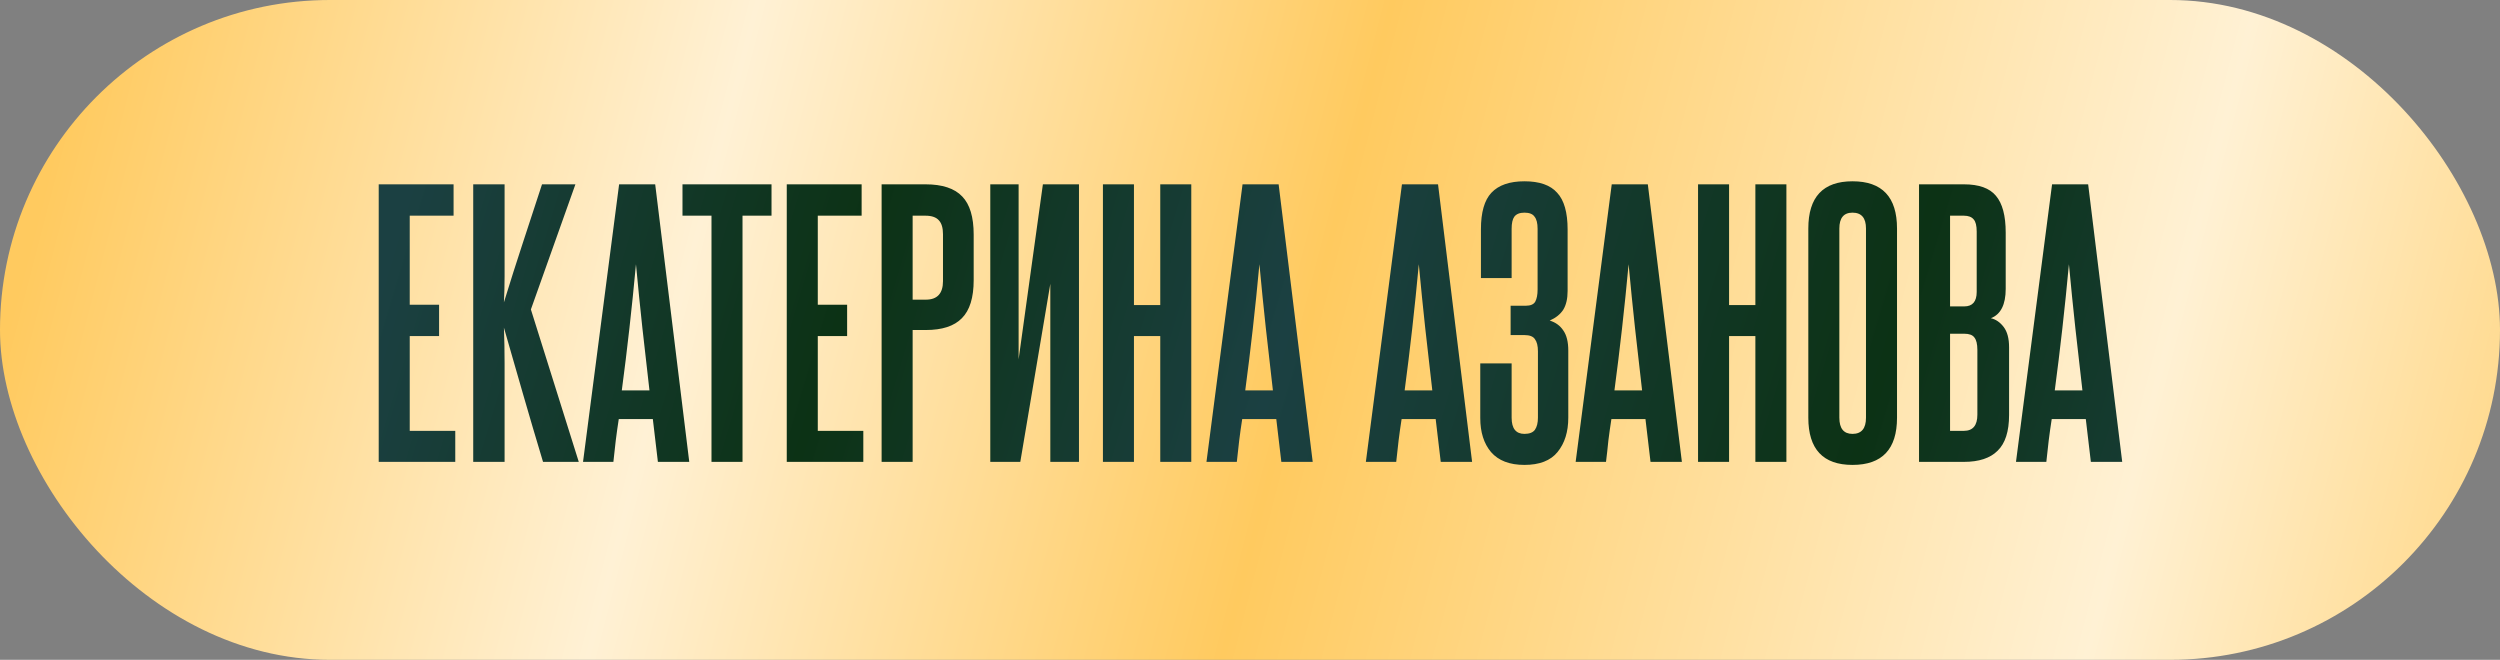
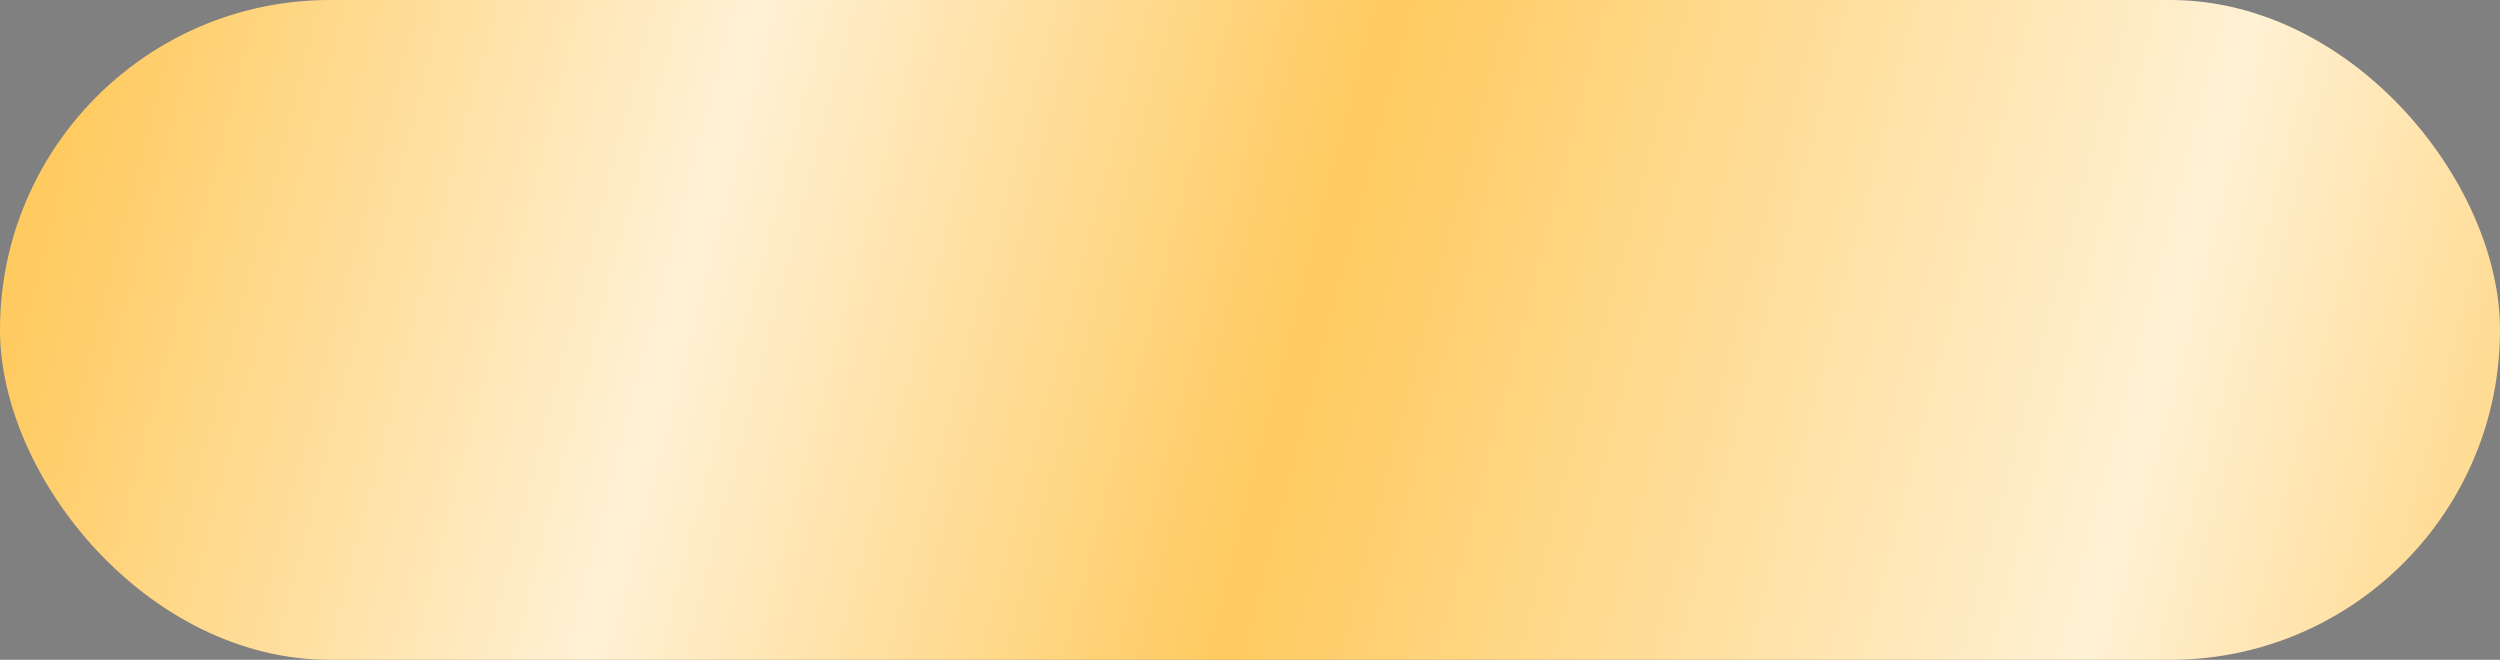
<svg xmlns="http://www.w3.org/2000/svg" width="341" height="90" viewBox="0 0 341 90" fill="none">
  <rect x="0" y="0" width="341" height="90" fill="#808080" stroke="none" />
  <rect width="341" height="90" rx="45" fill="url(#paint0_linear_91_81)" />
-   <path d="M51.656 63V25.142H61.868V29.42H55.888V41.564H59.89V45.842H55.888V58.768H62.098V63H51.656ZM74.07 63C73.119 59.841 72.214 56.775 71.356 53.8C70.497 50.795 69.623 47.759 68.734 44.692C68.795 46.256 68.826 47.866 68.826 49.522C68.826 51.147 68.826 52.987 68.826 55.042V63H64.547V25.142H68.826V32.962C68.826 34.833 68.826 36.397 68.826 37.654C68.826 38.881 68.795 40.077 68.734 41.242C69.592 38.451 70.451 35.753 71.309 33.146C72.168 30.509 73.042 27.841 73.931 25.142H78.486L72.413 42.208L78.945 63H74.07ZM89.737 63L89.046 57.158H84.4C84.247 58.139 84.109 59.121 83.987 60.102C83.894 61.053 83.787 62.019 83.665 63H79.525L84.447 25.142H89.368L94.014 63H89.737ZM88.587 53.248C88.249 50.365 87.927 47.529 87.621 44.738C87.314 41.917 87.022 39.019 86.746 36.044C86.195 41.993 85.55 47.728 84.814 53.248H88.587ZM97.047 63V29.42H93.091V25.142H105.235V29.42H101.279V63H97.047ZM107.314 63V25.142H117.526V29.42H111.546V41.564H115.548V45.842H111.546V58.768H117.756V63H107.314ZM128.624 31.95C128.624 31.091 128.44 30.463 128.072 30.064C127.704 29.635 127.09 29.42 126.232 29.42H124.484V40.874H126.278C127.842 40.874 128.624 40.031 128.624 38.344V31.95ZM120.252 63V25.142H126.232C128.532 25.142 130.203 25.694 131.246 26.798C132.288 27.871 132.81 29.604 132.81 31.996V38.206C132.81 40.598 132.273 42.331 131.2 43.404C130.157 44.477 128.516 45.014 126.278 45.014H124.484V63H120.252ZM135.075 63V25.142H138.939V49.016L142.251 25.142H147.173V63H143.263V38.712L139.169 63H135.075ZM158.259 63V45.842H154.671V63H150.439V25.142H154.671V41.61H158.259V25.142H162.491V63H158.259ZM174.774 63L174.084 57.158H169.438C169.284 58.139 169.146 59.121 169.024 60.102C168.932 61.053 168.824 62.019 168.702 63H164.562L169.484 25.142H174.406L179.052 63H174.774ZM173.624 53.248C173.286 50.365 172.964 47.529 172.658 44.738C172.351 41.917 172.06 39.019 171.784 36.044C171.232 41.993 170.588 47.728 169.852 53.248H173.624ZM196.516 63L195.826 57.158H191.18C191.026 58.139 190.888 59.121 190.766 60.102C190.674 61.053 190.566 62.019 190.444 63H186.304L191.226 25.142H196.148L200.794 63H196.516ZM195.366 53.248C195.028 50.365 194.706 47.529 194.4 44.738C194.093 41.917 193.802 39.019 193.526 36.044C192.974 41.993 192.33 47.728 191.594 53.248H195.366ZM209.774 47.912C209.774 47.176 209.636 46.624 209.36 46.256C209.114 45.888 208.639 45.704 207.934 45.704H206.048V41.702H208.118C208.762 41.702 209.191 41.518 209.406 41.15C209.62 40.751 209.728 40.199 209.728 39.494V31.214C209.728 30.447 209.59 29.895 209.314 29.558C209.068 29.19 208.608 29.006 207.934 29.006C207.29 29.006 206.83 29.19 206.554 29.558C206.308 29.895 206.186 30.447 206.186 31.214V37.93H202V31.26C202 28.96 202.475 27.304 203.426 26.292C204.407 25.249 205.91 24.728 207.934 24.728C209.988 24.728 211.476 25.249 212.396 26.292C213.346 27.304 213.822 28.975 213.822 31.306V39.678C213.822 40.751 213.622 41.61 213.224 42.254C212.825 42.867 212.212 43.358 211.384 43.726C212.181 43.971 212.794 44.416 213.224 45.06C213.684 45.704 213.914 46.624 213.914 47.82V56.974C213.914 58.906 213.423 60.47 212.442 61.666C211.491 62.831 209.988 63.414 207.934 63.414C205.91 63.414 204.392 62.831 203.38 61.666C202.398 60.501 201.908 58.952 201.908 57.02V49.568H206.186V56.974C206.186 58.446 206.768 59.182 207.934 59.182C208.608 59.182 209.084 58.998 209.36 58.63C209.636 58.231 209.774 57.679 209.774 56.974V47.912ZM225.131 63L224.441 57.158H219.795C219.642 58.139 219.504 59.121 219.381 60.102C219.289 61.053 219.182 62.019 219.059 63H214.919L219.841 25.142H224.763L229.409 63H225.131ZM223.981 53.248C223.644 50.365 223.322 47.529 223.015 44.738C222.708 41.917 222.417 39.019 222.141 36.044C221.589 41.993 220.945 47.728 220.209 53.248H223.981ZM239.433 63V45.842H235.845V63H231.613V25.142H235.845V41.61H239.433V25.142H243.665V63H239.433ZM246.655 31.168C246.655 26.875 248.664 24.728 252.681 24.728C256.729 24.728 258.753 26.875 258.753 31.168V56.974C258.753 61.267 256.729 63.414 252.681 63.414C248.664 63.414 246.655 61.267 246.655 56.974V31.168ZM254.521 31.168C254.521 29.727 253.908 29.006 252.681 29.006C251.485 29.006 250.887 29.727 250.887 31.168V56.974C250.887 58.446 251.485 59.182 252.681 59.182C253.908 59.182 254.521 58.446 254.521 56.974V31.168ZM269.622 31.582C269.622 30.785 269.484 30.233 269.208 29.926C268.932 29.589 268.487 29.42 267.874 29.42H265.988V41.794H267.92C269.054 41.794 269.622 41.135 269.622 39.816V31.582ZM269.714 47.728C269.714 46.931 269.576 46.363 269.3 46.026C269.054 45.689 268.594 45.52 267.92 45.52H265.988V58.768H267.874C269.1 58.768 269.714 58.032 269.714 56.56V47.728ZM261.756 63V25.142H267.874C269.928 25.142 271.385 25.663 272.244 26.706C273.133 27.749 273.578 29.42 273.578 31.72V39.402C273.578 41.549 272.903 42.883 271.554 43.404C272.228 43.557 272.811 43.956 273.302 44.6C273.792 45.244 274.038 46.164 274.038 47.36V56.606C274.038 58.845 273.516 60.47 272.474 61.482C271.462 62.494 269.928 63 267.874 63H261.756ZM285.192 63L284.502 57.158H279.856C279.702 58.139 279.564 59.121 279.442 60.102C279.35 61.053 279.242 62.019 279.12 63H274.98L279.902 25.142H284.824L289.47 63H285.192ZM284.042 53.248C283.704 50.365 283.382 47.529 283.076 44.738C282.769 41.917 282.478 39.019 282.202 36.044C281.65 41.993 281.006 47.728 280.27 53.248H284.042Z" fill="url(#paint1_linear_91_81)" />
  <defs>
    <linearGradient id="paint0_linear_91_81" x1="30.438" y1="-68.318" x2="384.515" y2="23.498" gradientUnits="userSpaceOnUse">
      <stop stop-color="#FFCA5F" />
      <stop offset="0.24" stop-color="#FFF1D5" />
      <stop offset="0.469" stop-color="#FFCA5F" />
      <stop offset="0.781" stop-color="#FFF1D4" />
      <stop offset="1" stop-color="#FFCA5F" />
    </linearGradient>
    <linearGradient id="paint1_linear_91_81" x1="71.512" y1="-26.75" x2="316.544" y2="46.733" gradientUnits="userSpaceOnUse">
      <stop stop-color="#1B4042" />
      <stop offset="0.24" stop-color="#0C3215" />
      <stop offset="0.469" stop-color="#1B4042" />
      <stop offset="0.781" stop-color="#0C3215" />
      <stop offset="1" stop-color="#1B4042" />
    </linearGradient>
  </defs>
</svg>